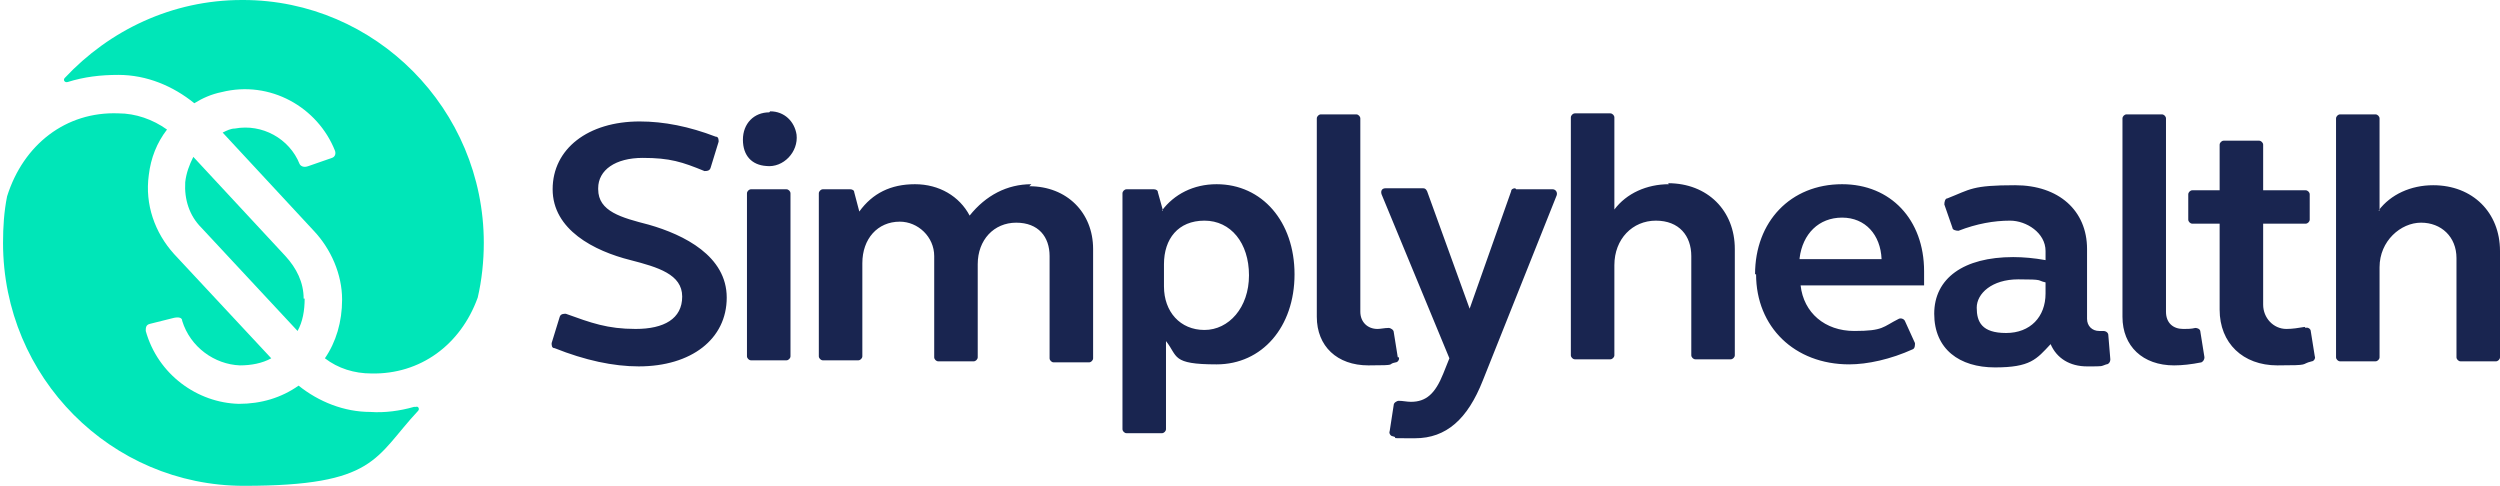
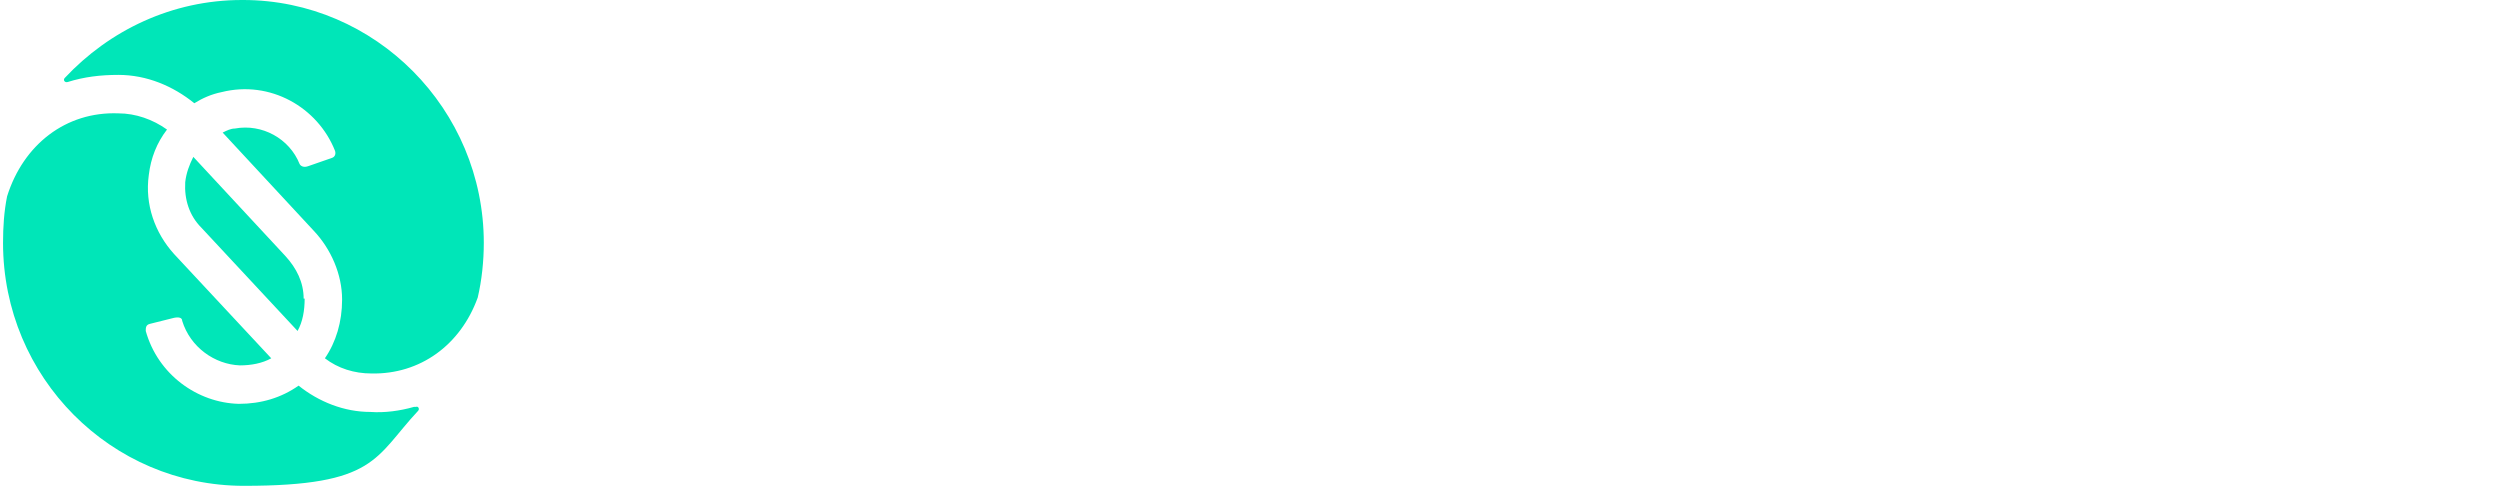
<svg xmlns="http://www.w3.org/2000/svg" id="Layer_1" version="1.1" viewBox="0 0 247 48">
  <defs>
    <style>
      .st0 {
        fill: #00e6b8;
      }

      .st1 {
        fill: #192550;
        fill-rule: evenodd;
      }
    </style>
  </defs>
  <path class="st0" d="M40.9,40.2c-1.4.4-2.9.6-4.3.5-2.6,0-5.1-1-7.1-2.6-1.7,1.2-3.7,1.8-5.9,1.8-4.1-.1-8-2.9-9.2-7.2,0-.3,0-.6.4-.7l2.4-.6c.5-.1.8,0,.8.3.8,2.6,3.2,4.3,5.7,4.4,1.1,0,2.2-.2,3.1-.7l-9.6-10.3c-1.9-2.1-2.9-4.9-2.5-7.8.2-1.7.8-3.2,1.8-4.5-1.4-1-3.1-1.6-4.8-1.6-5.2-.2-9.4,3.1-11,8.2-.3,1.5-.4,3-.4,4.6,0,13.3,10.7,24,23.8,24s12.9-2.8,17.2-7.4c.2-.2,0-.5-.2-.4h0ZM30,29.5c0-1.6-.7-3-1.8-4.2l-9.1-9.8c-.4.8-.7,1.6-.8,2.5-.1,1.7.4,3.3,1.6,4.5l9.5,10.2c.5-.9.7-2,.7-3.2h0ZM23.9,0c-6.9,0-13.1,3-17.5,7.7-.2.2,0,.5.3.4,1.6-.5,3.2-.7,5-.7,2.8,0,5.4,1.1,7.5,2.8.8-.5,1.7-.9,2.7-1.1,4.8-1.2,9.5,1.5,11.2,5.8.1.3,0,.6-.3.7l-2.3.8c-.5.2-.8,0-.9-.2-1-2.5-3.7-4-6.4-3.5-.4,0-.8.2-1.2.4l9,9.7c1.7,1.8,2.8,4.3,2.8,6.8,0,2.2-.6,4.2-1.7,5.8,1.3,1,2.9,1.5,4.6,1.5,4.8.1,8.8-2.8,10.5-7.5.4-1.7.6-3.6.6-5.4,0-13.2-10.7-24-23.8-24Z" />
-   <path class="st1" d="M76,11.1c-1.5,0-2.6,1.1-2.6,2.7s.9,2.5,2.3,2.6c1.7.2,3.2-1.4,3-3.1-.2-1.3-1.2-2.3-2.6-2.3ZM76,11.1h0,0,0ZM59.1,18.6c0-1.8,1.7-3,4.4-3s3.9.4,6.1,1.3c.2,0,.5,0,.6-.3l.8-2.6c0-.2,0-.5-.3-.5-2.6-1-5.1-1.5-7.5-1.5-5.1,0-8.6,2.7-8.6,6.7s4.1,6.1,7.7,7c2.7.7,5.1,1.4,5.1,3.6s-1.8,3.2-4.6,3.2-4.4-.6-6.9-1.5c-.2,0-.5,0-.6.3l-.8,2.6c0,.2,0,.5.3.5,3,1.2,5.8,1.8,8.3,1.8,5.2,0,8.7-2.7,8.7-6.8s-4.2-6.2-7.7-7.2c-2.7-.7-5-1.3-5-3.5h0ZM73.8,19.1c0-.2.2-.4.4-.4h3.5c.2,0,.4.2.4.4v16.1c0,.2-.2.4-.4.4h-3.5c-.2,0-.4-.2-.4-.4v-16.1ZM101.9,18.2c-2.4,0-4.5,1.1-6.1,3.1h0c-1-1.9-3-3.1-5.4-3.1s-4.2.9-5.5,2.7t0,0l-.5-1.9c0-.2-.2-.3-.4-.3h-2.7c-.2,0-.4.2-.4.4v16.1c0,.2.2.4.4.4h3.5c.2,0,.4-.2.4-.4v-9.2c0-2.4,1.5-4.1,3.7-4.1,1.8,0,3.4,1.5,3.4,3.4v10c0,.2.2.4.4.4h3.5c.2,0,.4-.2.4-.4v-9.2c0-2.4,1.6-4.1,3.8-4.1s3.3,1.4,3.3,3.3v10.1c0,.2.2.4.4.4h3.5c.2,0,.4-.2.4-.4v-10.8c0-3.6-2.6-6.2-6.3-6.2h0ZM114.8,20.8c1.2-1.6,3.1-2.6,5.4-2.6h0c4.5,0,7.7,3.7,7.7,8.9s-3.2,8.9-7.7,8.9-3.8-.8-5-2.3h0v8.7c0,.2-.2.4-.4.4h-3.5c-.2,0-.4-.2-.4-.4v-23.3c0-.2.2-.4.4-.4h2.7c.2,0,.4.1.4.3l.5,1.8s0,0,0,0ZM115,28.3c0,2.5,1.6,4.3,4,4.3s4.4-2.2,4.4-5.4-1.8-5.4-4.4-5.4-4,1.8-4,4.3v2.3ZM138.1,35.3l-.4-2.5c0-.2-.3-.4-.5-.4-.4,0-.8.1-1.1.1-1,0-1.7-.7-1.7-1.7V11.7c0-.2-.2-.4-.4-.4h-3.5c-.2,0-.4.2-.4.4v19.6c0,2.9,2,4.8,5.1,4.8s1.7-.1,2.7-.3c.2,0,.4-.3.3-.5h0ZM149.8,18.7h3.6c.3,0,.5.3.4.6l-7.3,18.3c-1.5,3.8-3.6,5.7-6.7,5.7s-1.4,0-2.2-.2c-.2,0-.4-.3-.3-.5l.4-2.6c0-.2.3-.4.5-.4.4,0,.8.1,1.2.1,1.5,0,2.4-.8,3.2-2.8l.6-1.5h0s-6.7-16.2-6.7-16.2c-.1-.3,0-.6.4-.6h3.7c.2,0,.3.1.4.3l4.2,11.6h0l4.1-11.6c0-.2.2-.3.4-.3ZM164.9,18.2c-2.2,0-4.2.9-5.4,2.5t0,0v-9.1c0-.2-.2-.4-.4-.4h-3.5c-.2,0-.4.2-.4.4v23.5c0,.2.2.4.4.4h3.5c.2,0,.4-.2.4-.4v-8.9c0-2.6,1.8-4.4,4.1-4.4s3.5,1.5,3.5,3.5v9.8c0,.2.2.4.4.4h3.5c.2,0,.4-.2.4-.4v-10.5c0-3.8-2.7-6.5-6.6-6.5h0ZM173.4,27.1c0-5.2,3.5-8.9,8.6-8.9h0c4.8,0,8.1,3.5,8.1,8.6s0,.9,0,1.3h0s0,.1,0,.1c0,0,0,0,0,0h-12.2s0,0,0,0c.3,2.7,2.4,4.5,5.3,4.5s2.8-.4,4.4-1.2c.2-.1.5,0,.6.2l1,2.2c0,.2,0,.5-.2.6-2.2,1-4.5,1.5-6.3,1.5-5.4,0-9.2-3.7-9.2-8.9ZM177.8,25.6h8.1c-.1-2.4-1.6-4.1-3.9-4.1s-3.9,1.6-4.2,4c0,0,0,0,0,0ZM207.7,32.7h0c-.1,0-.2,0-.3,0-.7,0-1.2-.5-1.2-1.2v-6.9c0-3.8-2.8-6.3-7.1-6.3s-4.4.4-6.7,1.3c-.2,0-.3.3-.3.6l.8,2.3c0,.2.3.3.6.3,1.8-.7,3.5-1,5.1-1s3.5,1.2,3.5,3v.9s0,0,0,0c-1.1-.2-2.2-.3-3.2-.3-4.9,0-7.8,2.1-7.8,5.6s2.5,5.3,6,5.3,4.1-.8,5.5-2.3c0,0,0,0,0,0,.6,1.4,1.9,2.2,3.6,2.2s1.3,0,1.9-.2c.2,0,.4-.2.4-.5l-.2-2.4c0-.2-.2-.4-.5-.4h0s0,0,0,0ZM202.1,29c0,2.3-1.5,3.9-3.9,3.9s-2.9-1.1-2.9-2.5,1.5-2.8,4.1-2.8,1.8.1,2.7.3h0v1h0ZM215.8,32.5c.3,0,.7,0,1.1-.1h0c.2,0,.5.1.5.4l.4,2.5c0,.2-.1.4-.3.5-1,.2-1.9.3-2.7.3-3.1,0-5.1-1.9-5.1-4.8V11.7c0-.2.2-.4.4-.4h3.5c.2,0,.4.2.4.4v19.1c0,1.1.7,1.7,1.7,1.7ZM227.7,32.3c-.6.1-1.2.2-1.8.2-1.3,0-2.3-1.1-2.3-2.4v-8s0,0,0,0h4.2c.2,0,.4-.2.4-.4v-2.5c0-.2-.2-.4-.4-.4h-4.2s0,0,0,0v-4.5c0-.2-.2-.4-.4-.4h-3.5c-.2,0-.4.2-.4.4v4.5s0,0,0,0h-2.7c-.2,0-.4.2-.4.4v2.5c0,.2.2.4.4.4h2.7s0,0,0,0v8.5c0,3.3,2.3,5.5,5.7,5.5s2.2-.1,3.4-.4c.2,0,.4-.3.3-.5l-.4-2.5c0-.2-.3-.4-.5-.3h0ZM235,20.8c1.2-1.6,3.2-2.5,5.4-2.5h0c3.9,0,6.6,2.7,6.6,6.5v10.5c0,.2-.2.4-.4.4h-3.5c-.2,0-.4-.2-.4-.4v-9.8c0-2.1-1.5-3.5-3.5-3.5s-4.1,1.8-4.1,4.4v8.9c0,.2-.2.4-.4.4h-3.5c-.2,0-.4-.2-.4-.4V11.7c0-.2.2-.4.4-.4h3.5c.2,0,.4.2.4.4v9.1s0,0,0,0Z" />
</svg>